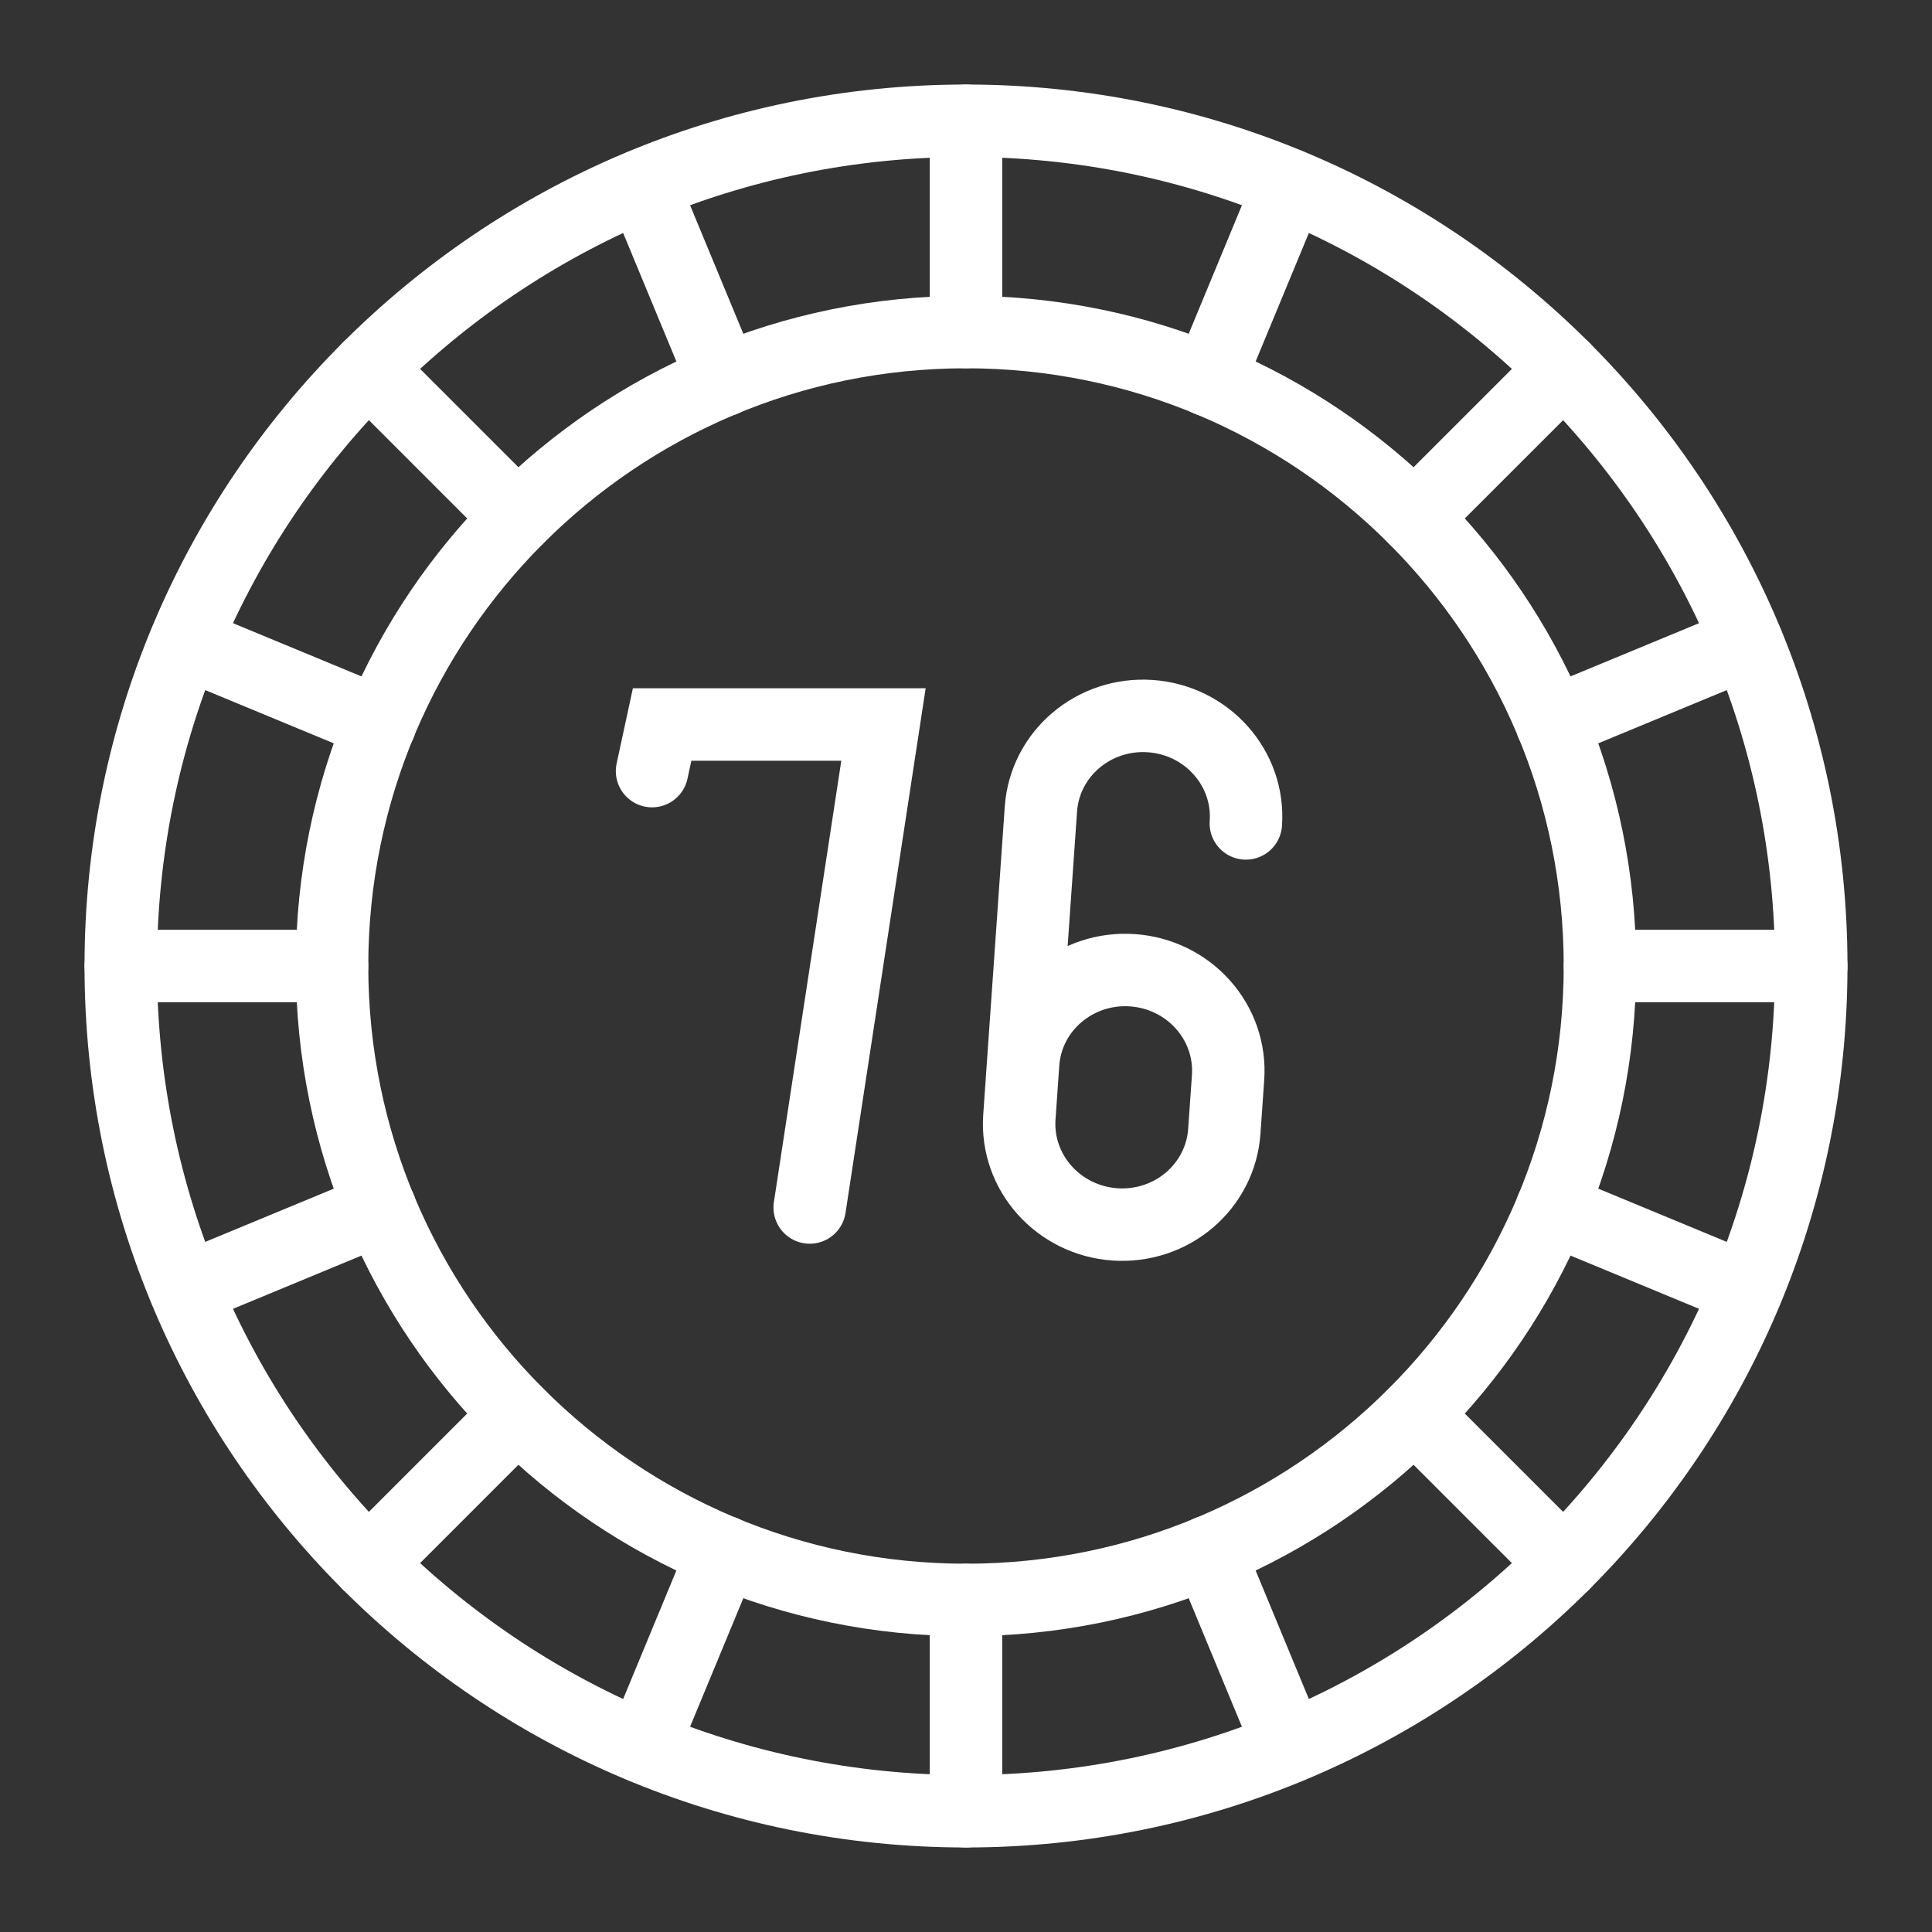
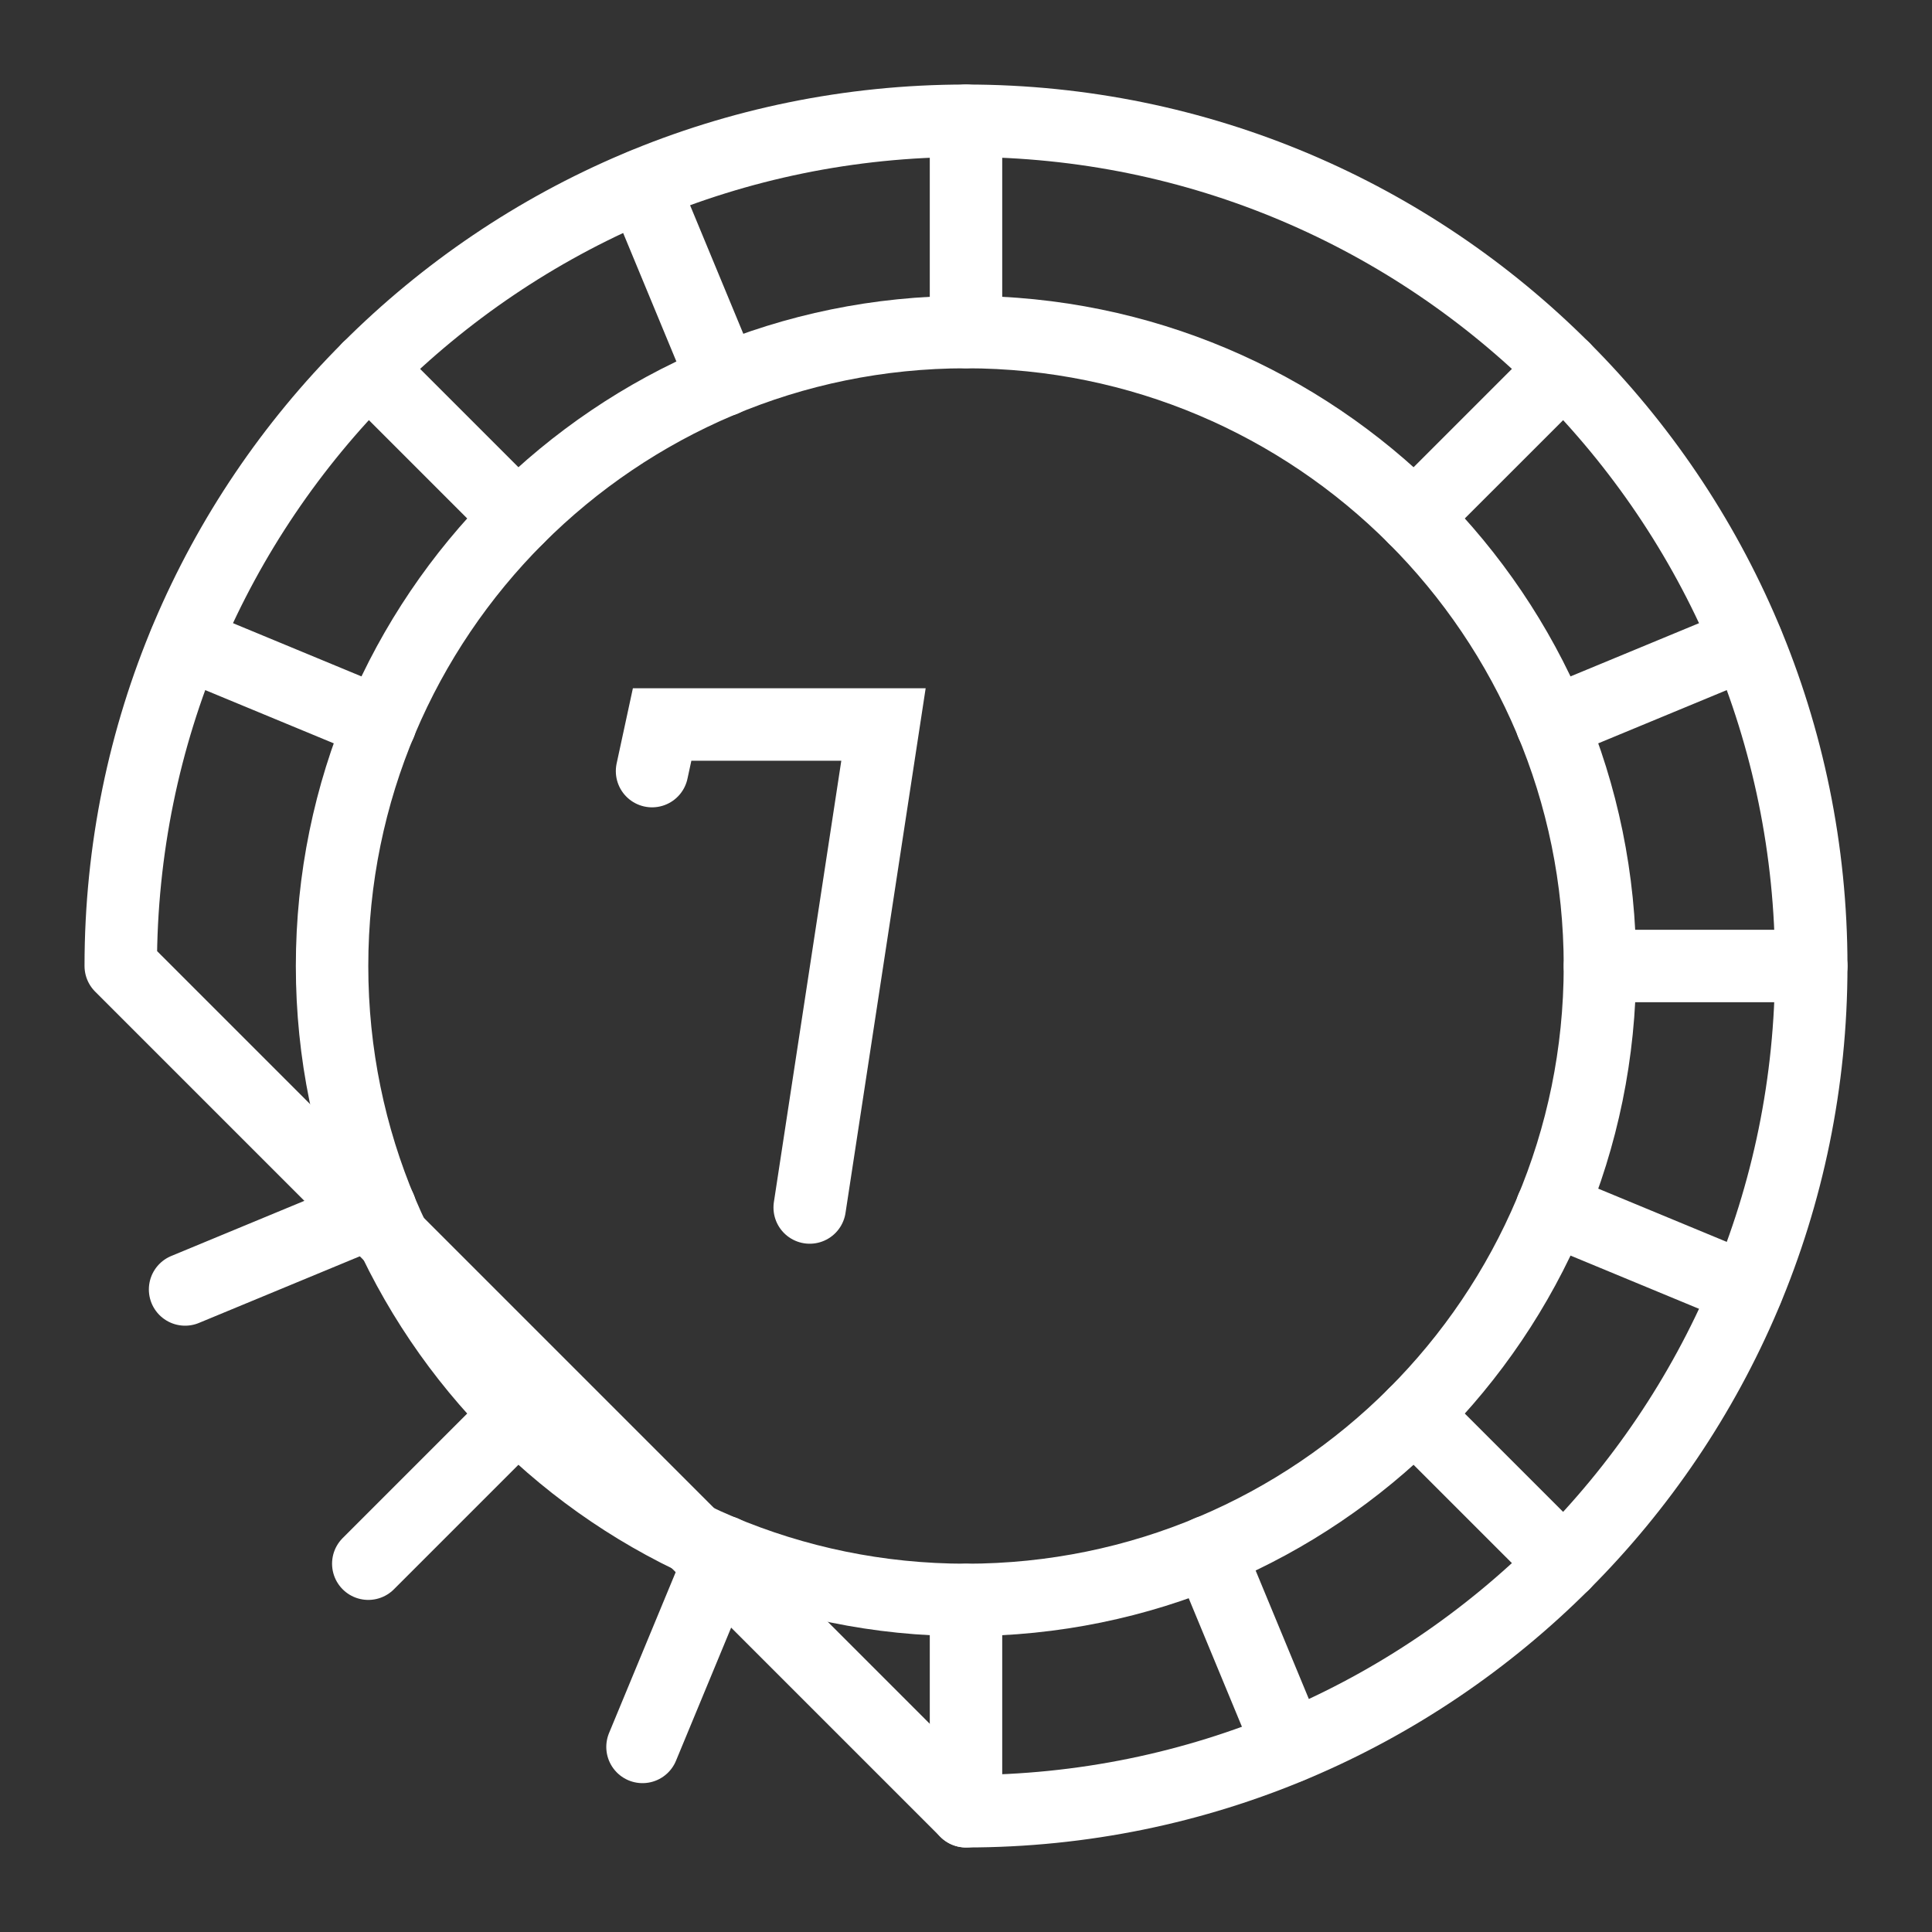
<svg xmlns="http://www.w3.org/2000/svg" width="80" height="80" viewBox="0 0 80 80" fill="none">
  <rect x="0" y="0" width="80" height="80" fill="#333333" stroke="none" />
  <path d="M40 13.75V5" stroke="white" stroke-width="3" stroke-miterlimit="10" stroke-linecap="round" stroke-linejoin="round" />
  <path d="M40 66.25V75" stroke="white" stroke-width="3" stroke-miterlimit="10" stroke-linecap="round" stroke-linejoin="round" />
  <path d="M66.25 40H75" stroke="white" stroke-width="3" stroke-miterlimit="10" stroke-linecap="round" stroke-linejoin="round" />
-   <path d="M13.75 40H5" stroke="white" stroke-width="3" stroke-miterlimit="10" stroke-linecap="round" stroke-linejoin="round" />
  <path d="M21.437 21.438L15.25 15.251" stroke="white" stroke-width="3" stroke-miterlimit="10" stroke-linecap="round" stroke-linejoin="round" />
  <path d="M58.562 58.562L64.75 64.749" stroke="white" stroke-width="3" stroke-miterlimit="10" stroke-linecap="round" stroke-linejoin="round" />
  <path d="M58.562 21.439L64.75 15.252" stroke="white" stroke-width="3" stroke-miterlimit="10" stroke-linecap="round" stroke-linejoin="round" />
  <path d="M21.437 58.562L15.25 64.749" stroke="white" stroke-width="3" stroke-miterlimit="10" stroke-linecap="round" stroke-linejoin="round" />
-   <path d="M40 75C59.33 75 75 59.33 75 40C75 20.67 59.33 5 40 5C20.67 5 5 20.67 5 40C5 59.33 20.67 75 40 75Z" stroke="white" stroke-width="3" stroke-miterlimit="10" stroke-linecap="round" stroke-linejoin="round" />
+   <path d="M40 75C59.33 75 75 59.33 75 40C75 20.67 59.33 5 40 5C20.67 5 5 20.67 5 40Z" stroke="white" stroke-width="3" stroke-miterlimit="10" stroke-linecap="round" stroke-linejoin="round" />
  <path d="M40 66.25C54.498 66.25 66.25 54.498 66.25 40C66.25 25.503 54.498 13.75 40 13.75C25.503 13.75 13.75 25.503 13.75 40C13.75 54.498 25.503 66.25 40 66.25Z" stroke="white" stroke-width="3" stroke-miterlimit="10" stroke-linecap="round" stroke-linejoin="round" />
-   <path d="M50.047 15.748L53.395 7.664" stroke="white" stroke-width="3" stroke-miterlimit="10" stroke-linecap="round" stroke-linejoin="round" />
  <path d="M29.954 64.252L26.605 72.336" stroke="white" stroke-width="3" stroke-miterlimit="10" stroke-linecap="round" stroke-linejoin="round" />
  <path d="M64.254 50.045L72.338 53.394" stroke="white" stroke-width="3" stroke-miterlimit="10" stroke-linecap="round" stroke-linejoin="round" />
  <path d="M15.748 29.955L7.664 26.606" stroke="white" stroke-width="3" stroke-miterlimit="10" stroke-linecap="round" stroke-linejoin="round" />
  <path d="M29.954 15.748L26.605 7.664" stroke="white" stroke-width="3" stroke-miterlimit="10" stroke-linecap="round" stroke-linejoin="round" />
  <path d="M50.047 64.252L53.395 72.336" stroke="white" stroke-width="3" stroke-miterlimit="10" stroke-linecap="round" stroke-linejoin="round" />
  <path d="M64.254 29.954L72.338 26.606" stroke="white" stroke-width="3" stroke-miterlimit="10" stroke-linecap="round" stroke-linejoin="round" />
  <path d="M15.748 50.045L7.664 53.394" stroke="white" stroke-width="3" stroke-miterlimit="10" stroke-linecap="round" stroke-linejoin="round" />
  <path d="M27 31.93L27.417 30H36.583L33.528 50" stroke="white" stroke-width="3" stroke-linecap="round" />
-   <path d="M42.366 44.026L42.366 44.024C42.526 41.735 44.555 40.012 46.897 40.176C46.898 40.176 46.898 40.176 46.899 40.176C48.024 40.255 49.073 40.768 49.814 41.601C50.556 42.434 50.929 43.52 50.852 44.62C50.801 45.353 50.747 46.116 50.696 46.849C50.619 47.949 50.099 48.972 49.248 49.695C48.398 50.417 47.288 50.778 46.163 50.699C43.82 50.535 42.05 48.545 42.21 46.255C42.468 42.564 42.844 37.194 43.102 33.503C43.262 31.213 45.291 29.489 47.635 29.653C49.978 29.817 51.748 31.806 51.588 34.096" stroke="white" stroke-width="3" stroke-miterlimit="10" stroke-linecap="round" stroke-linejoin="round" />
</svg>